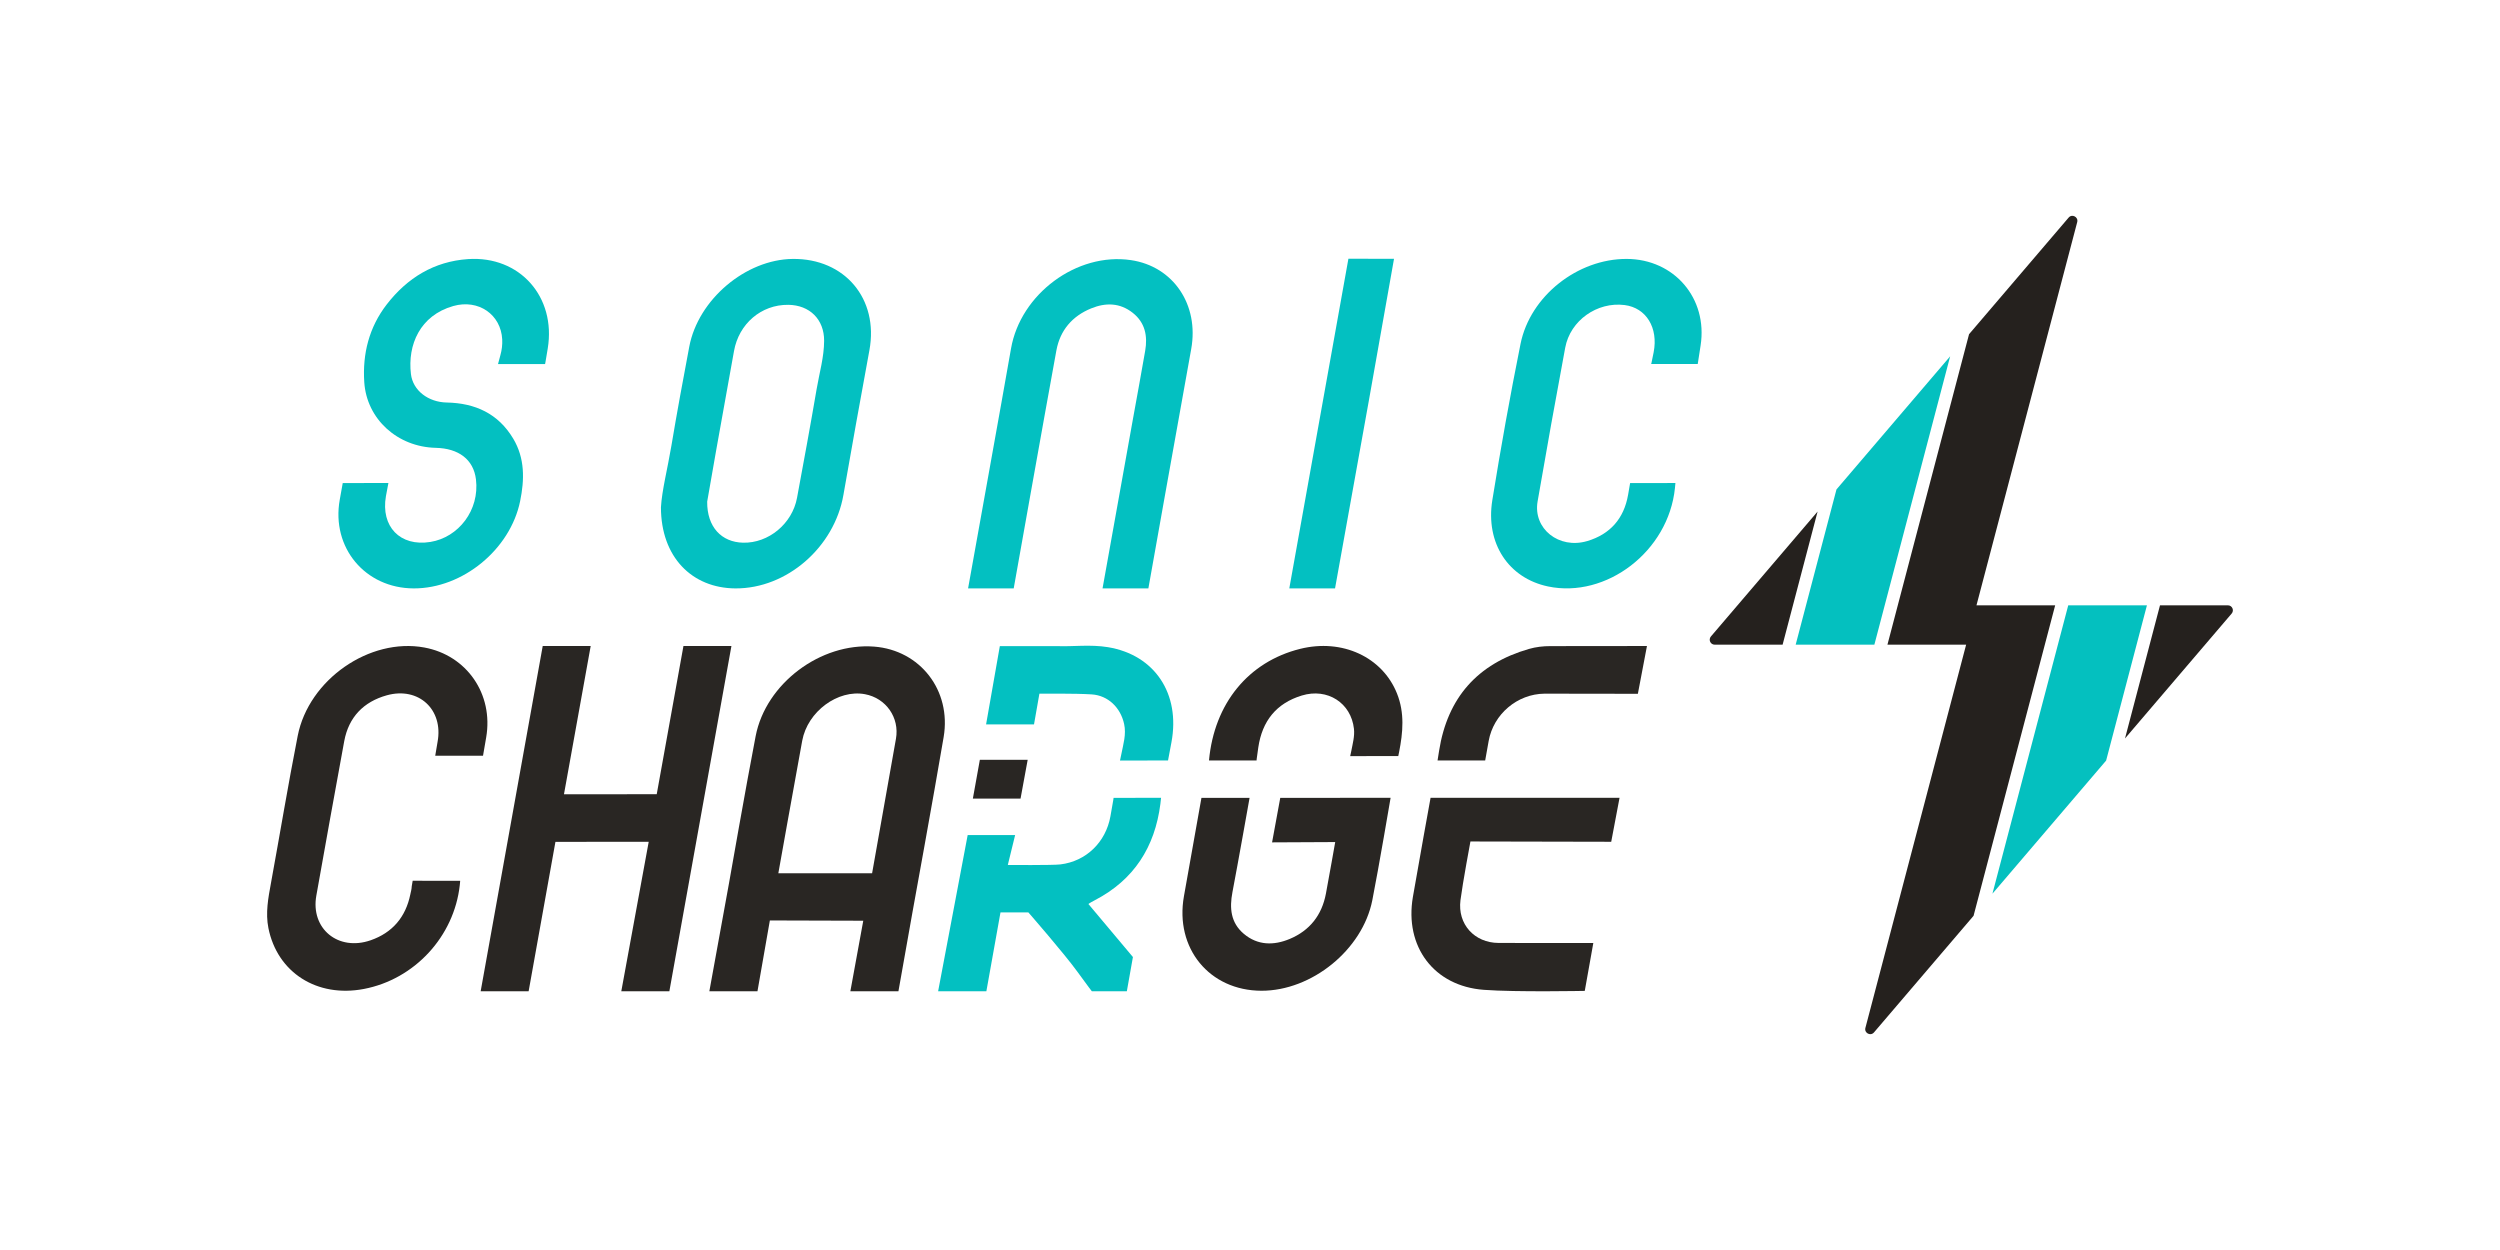
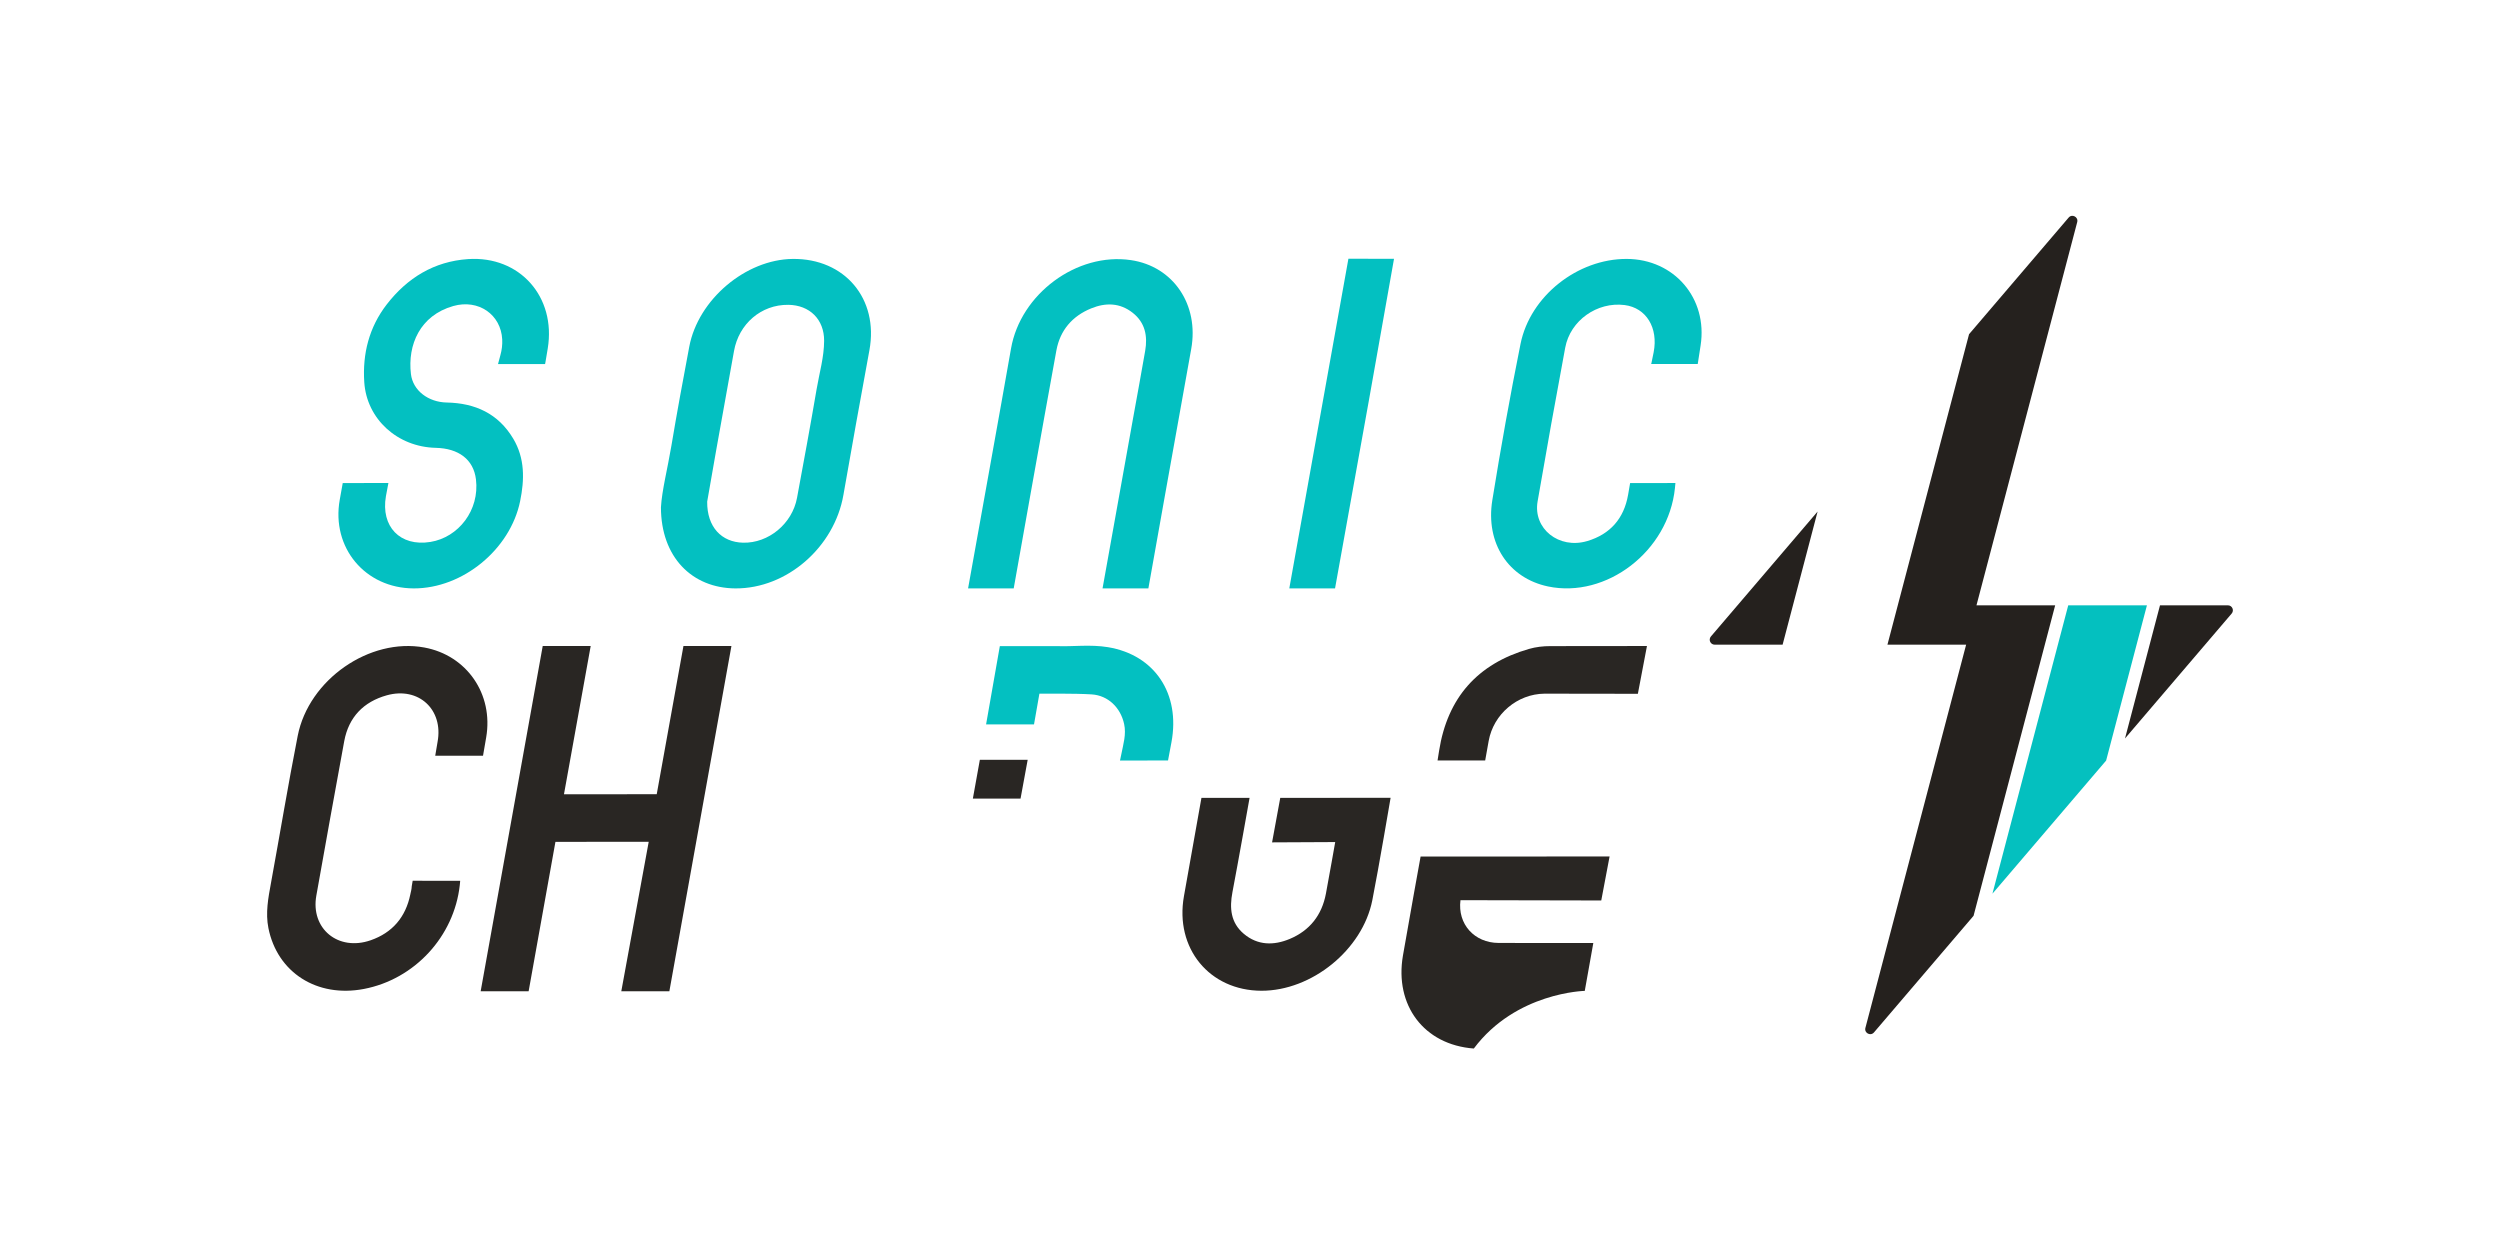
<svg xmlns="http://www.w3.org/2000/svg" version="1.1" id="Layer_1" x="0px" y="0px" viewBox="0 0 4000 2000" style="enable-background:new 0 0 4000 2000;" xml:space="preserve">
  <style type="text/css">
	.st0{fill:#25211E;}
	.st1{fill:#04C0BF;}
	.st2{fill:#292623;}
	.st3{fill:#03C0C1;}
</style>
  <g>
    <g>
      <g>
        <path class="st0" d="M2743.52,1031.48h108.65l55.99-213.02l-170.7,199.89C2733.06,1023.52,2736.73,1031.48,2743.52,1031.48z" />
-         <polygon class="st1" points="2938.36,783.09 2873.08,1031.48 2998.99,1031.48 3120.27,570.08    " />
      </g>
      <g>
        <path class="st0" d="M3564.64,968.52h-108.65L3400,1181.54l170.7-199.89C3575.11,976.48,3571.44,968.52,3564.64,968.52z" />
        <path class="st0" d="M3162.36,968.52l161.18-613.17c2.15-8.18-8.26-13.63-13.75-7.19l-159.31,186.56l-130.58,496.77h125.91     l-161.18,613.17c-2.15,8.18,8.26,13.63,13.75,7.19l159.31-186.56l130.58-496.77H3162.36z" />
        <polygon class="st1" points="3369.8,1216.91 3435.09,968.52 3309.18,968.52 3187.89,1429.92    " />
      </g>
    </g>
    <g>
-       <path class="st2" d="M1398.53,1034.57c-85.47-6.54-173.2,58.96-189.49,143.18c-15.15,78.32-42.65,235.49-42.65,235.49    l-31.42,172.75h76.98l19.82-113.27l149.45,0.45l-20.64,112.82h76.91l22.28-125.44c0,0,34.17-187.33,50.05-281.2    C1522.49,1104.61,1472.17,1040.2,1398.53,1034.57z M1433.53,1182.01c-12.02,68.14-38.17,215.23-38.17,215.23h-150.03    c0,0,25.78-144.48,38.21-212.11c8.61-46.81,57.18-82.43,100.35-74.42C1417.55,1116.96,1439.5,1148.16,1433.53,1182.01z" />
      <path class="st3" d="M1176.74,941.45c82.12,0.44,158.17-65.8,172.74-149.6c13.44-77.29,27.45-154.49,41.61-231.65    c15.04-81.98-39.39-146.88-122.82-145.91c-75.29,0.87-151.18,64.98-165.43,140.35c-9.99,52.83-19.76,105.71-28.63,158.74    c-6.03,36.04-15.23,71.62-16.69,98.25C1057.5,891.24,1107.12,941.07,1176.74,941.45z M1145.88,720.45    c9.45-52.93,19.13-105.82,28.52-158.76c7.75-43.71,43.65-74.45,86.8-73.97c34.2,0.38,57.5,23.2,57.4,57.52    c-0.08,26.15-7.56,51.39-11.93,76.98c-9.94,58.21-20.65,116.3-31.43,174.36c-7.7,41.49-45.58,72.67-86.28,71.74    c-34.39-0.79-57.82-24.91-57.46-65.68C1135.55,779.44,1140.62,749.92,1145.88,720.45z" />
      <path class="st3" d="M1621.93,941.45c0,0,48.97-275.37,68.29-380.73c5.92-32.27,25.34-54.94,55.76-67.33    c23.09-9.4,45.81-9.06,66.33,7.08c20.03,15.76,24.04,37.21,19.99,60.8c-6.26,36.5-13.09,72.9-19.63,109.34    c-16.13,89.81-48.6,270.84-48.6,270.84h73.33c0,0,46.36-260.6,68.52-382.92c12.84-70.85-28.5-132.32-96.45-142.34    c-86.48-12.75-176.63,54.09-191.84,141.54c-13.52,77.74-59.61,332.66-68.7,383.72C1571.94,941.45,1621.93,941.45,1621.93,941.45z" />
      <path class="st3" d="M661.88,941.45c78.29,0.26,154.46-62.24,170.32-139.52c7.11-34.63,7.74-68.63-11.05-100.12    c-23.93-40.1-60.87-56.89-106.5-57.79c-29.17-0.57-54.01-18.97-57.17-45.58c-5.57-46.8,14.55-93.65,67.68-108.78    c40.36-11.49,76.41,13.62,78.39,53.51c0.42,8.39-0.6,16.76-2.87,24.9c-2.84,10.17-3.84,14.38-3.84,14.38l75.28,0    c0,0,0.21,0,4.29-25.01c13.45-82.45-44.82-148.44-127.48-142.89c-54.35,3.65-97.3,30.06-130.16,72.55    c-28.22,36.49-38.93,78.97-35.94,124.4c3.89,59.16,53.25,103.67,114.42,105.03c36.28,0.81,60.39,18.41,64.29,50.46    c5.99,49.23-27.84,92.77-72.83,100.1c-48.6,7.92-79.71-24.78-71.22-73.23c0.69-3.91,3.97-21.07,3.97-21.07l-73.08,0.1    c0,0,0,0-4.78,26.67C529.88,876.07,584.17,941.19,661.88,941.45z" />
      <path class="st3" d="M2641.86,582.44l74.51,0c0,0,0,0,4.6-29.75c11.64-75.22-42.13-138.15-118.26-138.41    c-78.3-0.26-154.42,59.14-169.88,136.04c-16.69,83-31.64,166.39-45.12,249.97c-11.15,69.16,26.06,124.88,89.31,138.09    c92.61,19.34,192.52-55.74,202.89-157.5c0.76-7.43,0.76-8.02,0.76-8.02l-72.48,0.02c0,0,0.02,0.05-3.25,18.83    c-6.61,37.96-28.65,63.12-65.42,74.01c-45.22,13.39-86.87-19.81-79.38-63.33c14.14-82.14,28.94-164.17,44.2-246.11    c8.11-43.58,51.14-73.75,95.05-68.18c34.52,4.38,54.13,36.32,46.43,75.63C2642.16,582.44,2641.86,582.44,2641.86,582.44z" />
      <path class="st2" d="M2224.96,1276.49l-176.55,0.1l-13.09,71.21l101.01-0.5c0,0-10.32,58.54-14.92,82.79    c-6.48,34.17-25.9,58.82-57.79,72.19c-25.46,10.68-51.31,10.63-73.62-8.24c-20.9-17.67-23-41.01-18.12-66.49    c8.79-45.9,27.43-150.98,27.43-150.98h-77.01c0,0-19.35,108.72-28,157.32c-14.84,83.3,40.71,151.08,123.91,151.31    c80.43,0.22,161.71-65.42,177.46-144.73C2205.79,1389.49,2224.96,1276.49,2224.96,1276.49z" />
-       <path class="st3" d="M1857.7,1276.46l-75.97,0.13c0,0,0.26,0-5.06,29.6c-7.42,41.27-38.72,71.86-80.07,76.86    c-12.63,1.53-84.11,0.89-84.11,0.89l11.72-47.83h-36.19h-39.74l-47.27,249.88h77.19l22.59-126.18h44.57c0,0,56.9,65.22,78.36,94.8    c17.57,24.22,23.19,31.38,23.19,31.38h56.05l9.71-54.74l-71.14-84.73c0,0,0.04-0.89,10.31-6.23    c62.42-32.45,95.97-84.91,104.79-154.08C1857.65,1278.11,1857.7,1276.46,1857.7,1276.46z" />
-       <path class="st2" d="M2535.63,1585.41c0,0,9.53-53.39,13.68-76.64c-4.52,0-105.19,0.18-151.61-0.06    c-38.72-0.2-65.84-30.12-60.95-68.43c3.45-27.07,15.94-93.91,15.94-93.91l225.27,0.48l13.32-70.37l-302.37,0.02    c0,0-19.9,109.56-28.29,158.64c-13.53,79.12,33.32,142.59,113.43,148.59C2425.47,1587.6,2535.63,1585.41,2535.63,1585.41z" />
+       <path class="st2" d="M2535.63,1585.41c0,0,9.53-53.39,13.68-76.64c-4.52,0-105.19,0.18-151.61-0.06    c-38.72-0.2-65.84-30.12-60.95-68.43l225.27,0.48l13.32-70.37l-302.37,0.02    c0,0-19.9,109.56-28.29,158.64c-13.53,79.12,33.32,142.59,113.43,148.59C2425.47,1587.6,2535.63,1585.41,2535.63,1585.41z" />
      <path class="st3" d="M2136.06,941.45c0,0,36.91-204.68,54.2-300.97c12.93-72,40.16-226.36,40.16-226.36l-72.96-0.16l-94.59,527.48    H2136.06z" />
-       <path class="st2" d="M2080.14,1038.2c-82.68,20.67-137.39,87.33-145.75,178.53c18.16,0,76.12,0,76.12,0s-0.31,0.06,2.78-20.94    c6.2-42.08,28.72-70.51,69.66-82.98c41.05-12.51,78.8,11.93,83.38,53.3c1.33,12.04-2.06,23.65-4.24,35.35    c-0.89,4.75-1.78,8.33-1.78,8.33l76.92-0.1c0,0,0.28-1.14,1.3-6.27c6.24-31.54,9.07-62.71-3.32-93.77    C2211.94,1051.29,2147.54,1021.36,2080.14,1038.2z" />
      <path class="st3" d="M1772.76,1035.49c-27.95-4.63-56.47-0.75-79.7-1.66c-31.09,0-93.34,0-93.34,0l-21.99,125.17h76.69l8.61-49.09    c0,0,58.12-0.59,83.64,1.11c26.56,1.77,46.18,21.31,51.91,47.28c3.69,16.69-1.37,32.46-4.43,48.29    c-1.78,9.19-2.25,10.29-2.25,10.29l76.95-0.13c0,0,0,0,5.45-29.05C1888.85,1110.22,1847.8,1047.92,1772.76,1035.49z" />
      <path class="st2" d="M2635.13,1033.62c0,0-106.86,0.17-154.6,0.17c-11.54,0-22.98,1.29-34.04,4.47    c-82.57,23.76-130.52,78.14-143.94,162.91c-2.47,15.57-2.47,15.57-2.47,15.57l76.21,0c0,0,0,0,5.56-31.16    c7.66-42.9,45.76-75.28,89.39-75.71c11.27-0.11,149.34,0.22,149.34,0.22L2635.13,1033.62z" />
      <polygon class="st2" points="1556.57,1277.8 1632.87,1277.8 1644.28,1215.72 1567.77,1215.66   " />
      <path class="st2" d="M1093.52,1033.62l-42.75,237.11l-148.42,0.13l42.76-237.24h-76.76c0,0-89.81,500.37-99.28,552.37h76.74    c8.5-47.02,42.89-239.05,42.89-239.05l149.24-0.03c0,0-36.99,201.62-43.85,239.09h76.9c7.86-44.1,99.3-552.37,99.3-552.37H1093.52    z" />
      <path class="st2" d="M678.84,1035.99c-87.34-16.02-184.77,51.12-202.51,141.38c-15.39,78.27-28.41,157.01-42.77,235.49    c-4.38,23.93-8.96,47.8-4.1,72.1c14.25,71.16,77.81,111.62,152.56,97.41c81.36-15.47,144.53-84.04,153.64-166.17    c0.82-7.41,0.56-6.87,0.56-6.87l-75.93-0.13l-1.5,8.8c-0.08,4.35-1.38,8.68-2.26,13c-7.39,36.31-28.63,61.31-63.42,73.42    c-52.11,18.15-96.45-18.71-86.97-71.44c14.83-82.42,29.34-164.9,44.65-247.23c7.12-38.29,30.86-62.89,68.06-73.26    c51.01-14.22,90.93,22.95,81.24,74.64c-1.29,6.91-2.35,13.87-3.73,22.09c15.92,0,76.47,0,76.47,0s0,0,5.05-29.28    C789.85,1110.76,746.99,1048.49,678.84,1035.99z" />
    </g>
  </g>
</svg>